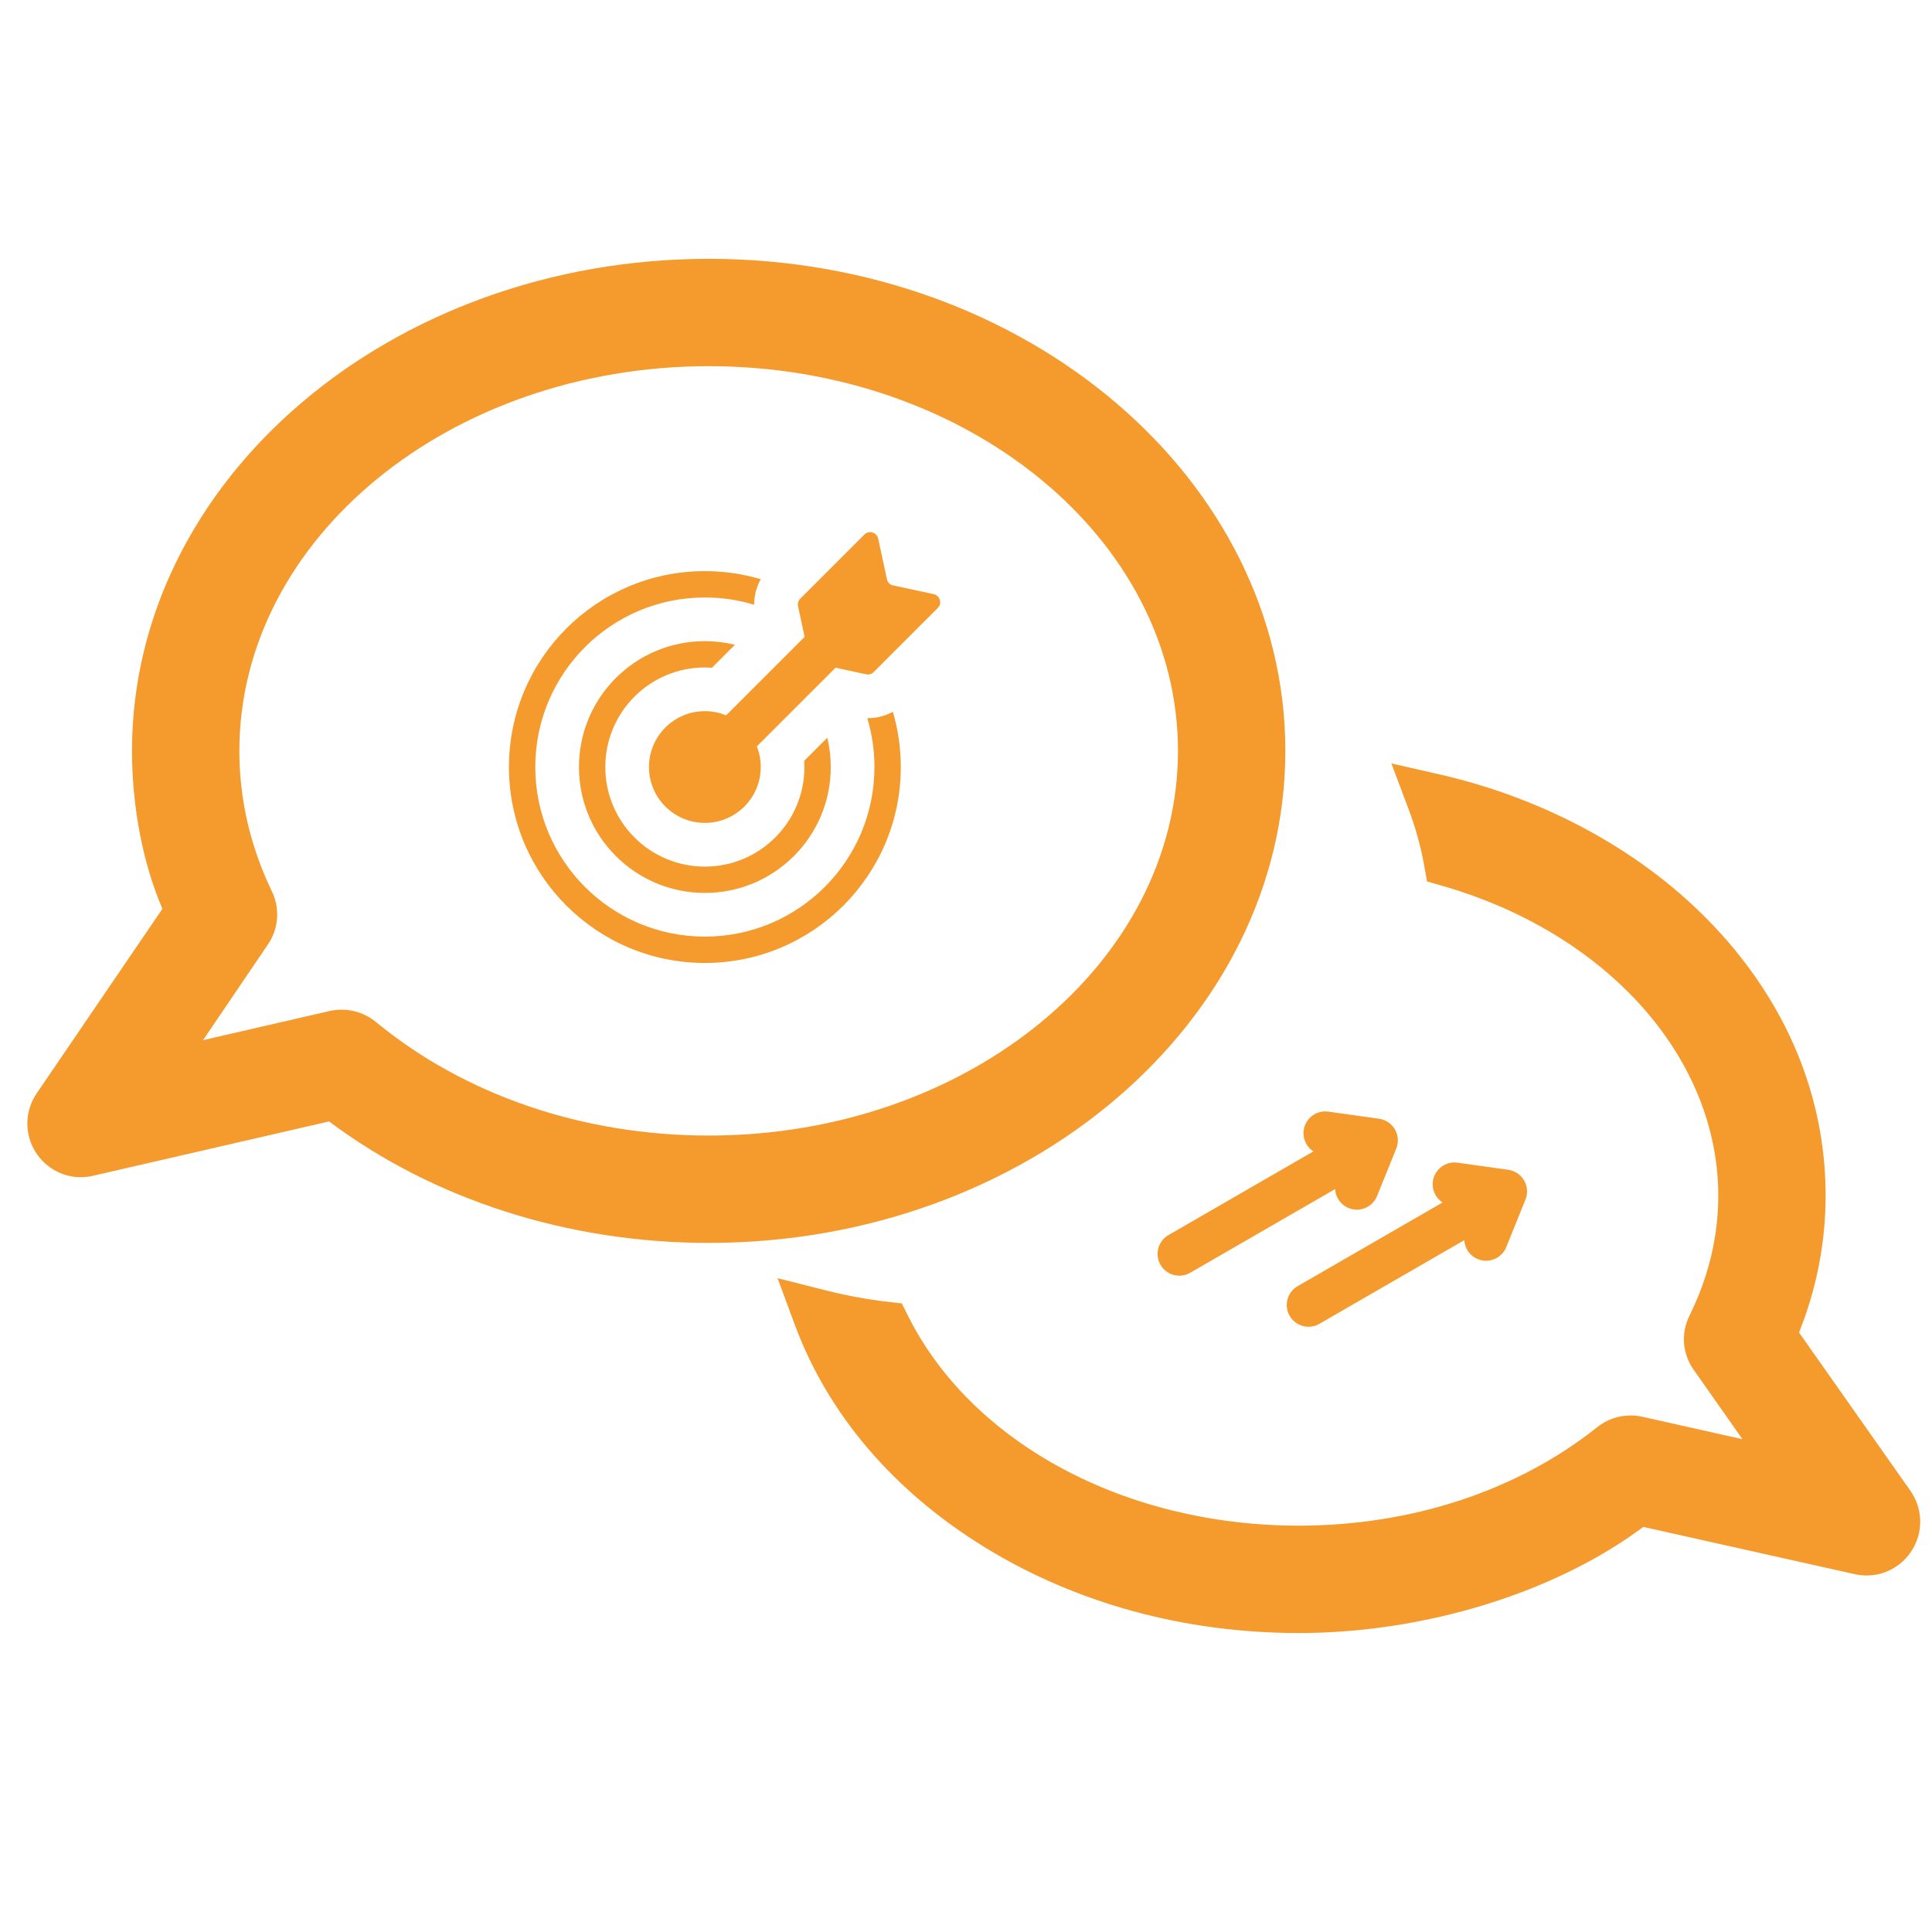
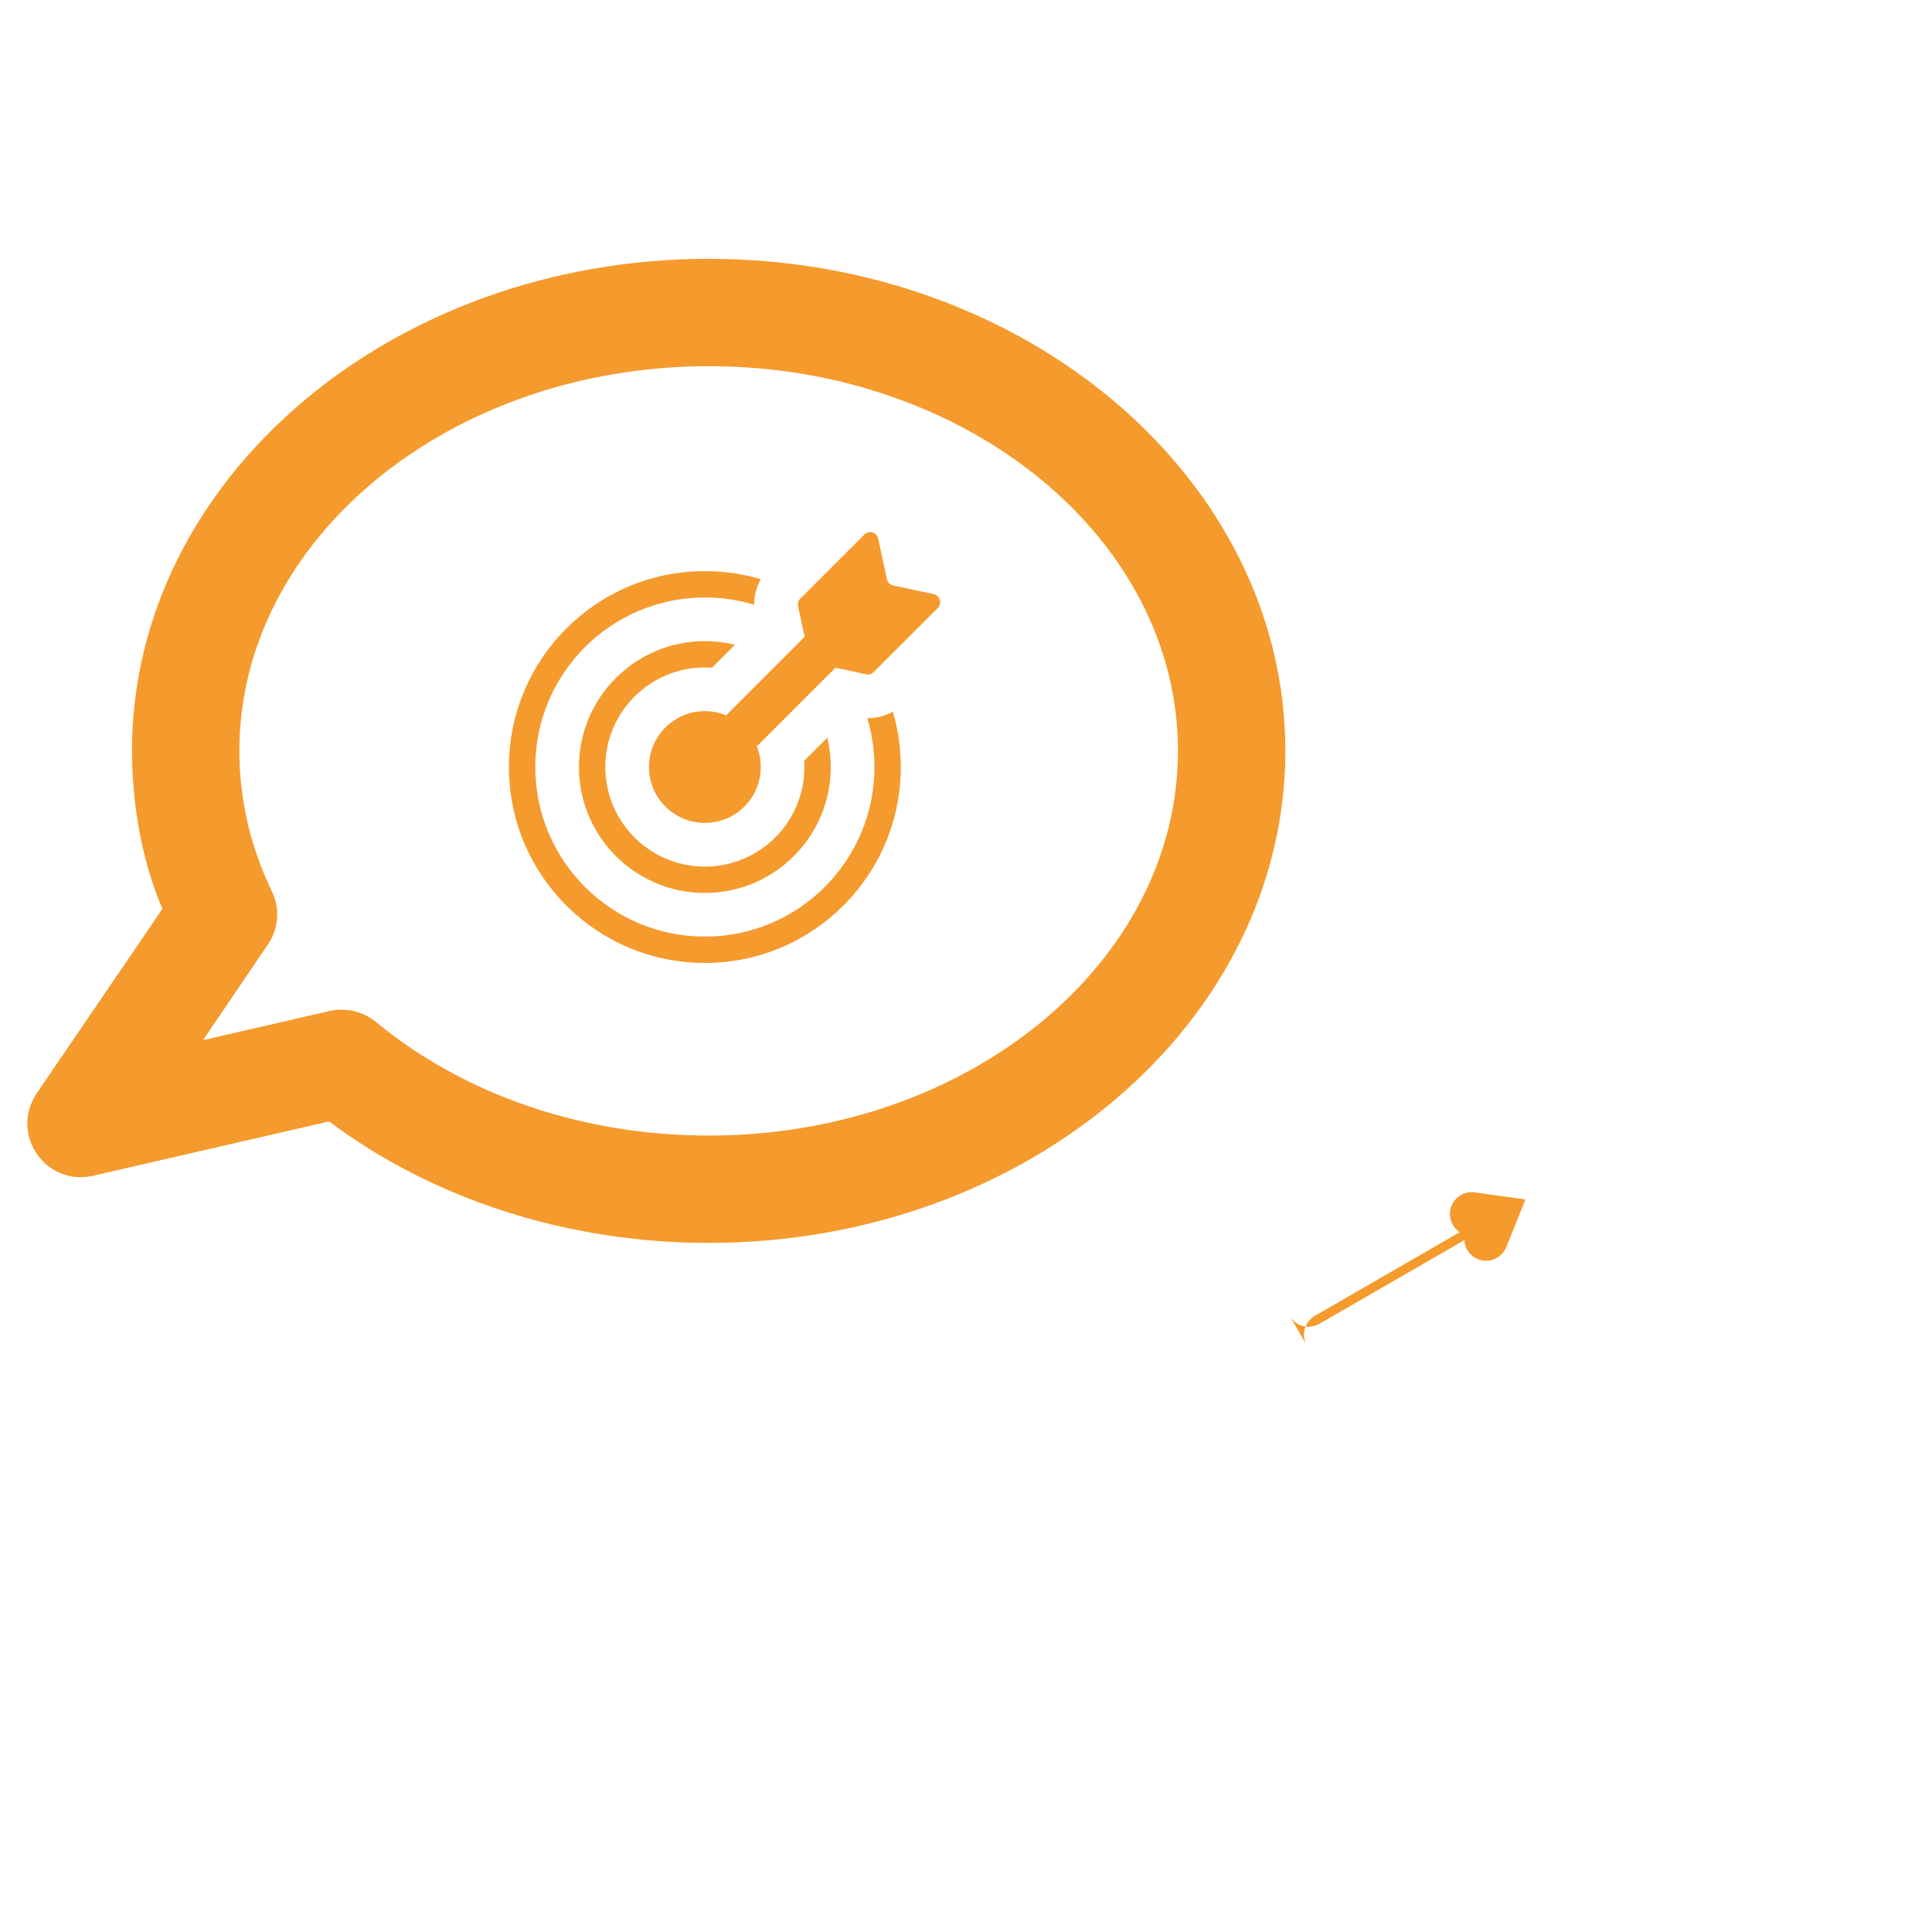
<svg xmlns="http://www.w3.org/2000/svg" id="Ebene_1" version="1.1" viewBox="0 0 500 500">
  <defs>
    <style>
      .st0 {
        fill: #f59a2d;
      }
    </style>
  </defs>
-   <path class="st0" d="M494.423,385.834l-28.837-40.991c4.513-11.18,6.886-23.33,6.886-35.378,0-25.567-9.956-49.652-28.792-69.652-17.936-19.046-43.244-33.048-71.261-39.427l-12.33-2.809,4.453,11.835c1.807,4.804,3.162,9.695,4.026,14.535l.743,4.168,4.068,1.173c42.652,12.304,71.309,44.525,71.309,80.176,0,10.541-2.489,20.943-7.398,30.918-2.346,4.586-1.908,10.05,1.098,14.207l12.561,17.877-26.031-5.837c-.95-.203-1.927-.306-2.902-.306-3.198,0-6.301,1.099-8.667,3.038-20.61,16.428-48.037,25.476-77.229,25.476-44.87,0-84.552-21.286-101.093-54.23l-1.647-3.28-3.645-.424c-5.333-.621-10.703-1.61-15.961-2.939l-12.544-3.168,4.5,12.129c8.584,23.138,25.558,43.014,49.087,57.484,23.637,14.535,51.75,22.217,81.303,22.217,32.635,0,66.432-10.464,89.159-27.463l54.724,12.23c1.024.227,2.065.342,3.093.342,5.151-.001,9.853-2.872,12.27-7.494,2.401-4.592,2.049-10.1-.944-14.407Z" />
  <path class="st0" d="M332.644,194.323c0-70.215-66.933-127.339-149.206-127.339-82.31,0-149.275,57.124-149.275,127.339,0,14.557,2.843,29.2,7.87,40.871l-32.544,47.777c-2.898,4.259-3.206,9.726-.804,14.267,2.421,4.574,7.094,7.417,12.194,7.417,1.084,0,2.18-.129,3.22-.375l61.063-14.055c27.114,20.296,61.873,31.438,98.275,31.438,82.273,0,149.206-57.124,149.206-127.34ZM183.438,293.881c-32.542,0-63.136-10.44-86.138-29.385-2.492-2.061-5.651-3.196-8.897-3.196-.964,0-1.933.1-2.881.295l-32.977,7.594,16.681-24.601c2.879-4.086,3.313-9.415,1.132-13.923-5.582-11.583-8.412-23.811-8.412-36.341,0-54.895,54.5-99.557,121.491-99.557,66.953,0,121.422,44.662,121.422,99.557s-54.469,99.558-121.422,99.558Z" />
  <path class="st0" d="M182.418,172.741c.619,0,1.231.025,1.837.069l5.943-5.943c-2.493-.612-5.099-.937-7.78-.937-17.997,0-32.583,14.585-32.583,32.583,0,17.991,14.592,32.576,32.583,32.576,17.997,0,32.583-14.585,32.583-32.576,0-2.618-.312-5.162-.894-7.599l-5.974,5.98c.031.531.05,1.069.05,1.619,0,14.229-11.536,25.765-25.765,25.765s-25.765-11.536-25.765-25.765c0-14.235,11.536-25.771,25.765-25.771Z" />
  <path class="st0" d="M241.647,153.769l-10.486-2.256c-.837-.181-1.45-.794-1.631-1.631l-2.256-10.486c-.356-1.644-2.381-2.237-3.574-1.05l-16.591,16.598c-.525.525-.731,1.219-.575,1.943l1.706,7.924-20.322,20.322c-1.693-.7-3.549-1.087-5.499-1.087-7.986,0-14.46,6.474-14.46,14.46s6.474,14.46,14.46,14.46,14.46-6.474,14.46-14.46c0-1.881-.362-3.681-1.012-5.337l20.366-20.366,7.924,1.706c.725.156,1.419-.05,1.943-.575l16.597-16.591c1.187-1.194.594-3.218-1.05-3.574Z" />
  <path class="st0" d="M224.456,185.864c1.2,4.006,1.85,8.249,1.85,12.642,0,24.24-19.647,43.887-43.887,43.887s-43.887-19.647-43.887-43.887c0-24.234,19.647-43.881,43.887-43.881,4.437,0,8.724.656,12.761,1.887-.013-2.325.575-4.593,1.7-6.612-4.581-1.362-9.436-2.093-14.46-2.093-28.002,0-50.705,22.697-50.705,50.699,0,28.008,22.703,50.705,50.705,50.705s50.705-22.703,50.705-50.705c0-4.968-.719-9.767-2.05-14.304-2.025,1.119-4.299,1.687-6.618,1.662Z" />
-   <path class="st0" d="M339.891,297.988l-37.494,21.647c-2.693,1.55-3.624,4.987-2.075,7.686,1.55,2.693,4.993,3.624,7.686,2.075l37.513-21.659c.119,2.112,1.437,4.074,3.531,4.918,2.893,1.156,6.174-.244,7.336-3.137l4.974-12.304c1.369-3.418-.862-7.18-4.462-7.686l-13.148-1.843c-3.081-.425-5.93,1.725-6.355,4.812-.312,2.231.731,4.337,2.493,5.493Z" />
-   <path class="st0" d="M333.761,340.537c1.55,2.693,4.987,3.624,7.68,2.075l37.519-21.659c.119,2.118,1.431,4.081,3.531,4.918,2.887,1.162,6.174-.244,7.33-3.131l4.974-12.311c1.375-3.418-.862-7.174-4.456-7.686l-13.148-1.843c-3.087-.425-5.93,1.731-6.362,4.812-.306,2.231.731,4.337,2.5,5.493l-37.494,21.647c-2.693,1.55-3.624,4.993-2.075,7.686Z" />
+   <path class="st0" d="M333.761,340.537c1.55,2.693,4.987,3.624,7.68,2.075l37.519-21.659c.119,2.118,1.431,4.081,3.531,4.918,2.887,1.162,6.174-.244,7.33-3.131l4.974-12.311l-13.148-1.843c-3.087-.425-5.93,1.731-6.362,4.812-.306,2.231.731,4.337,2.5,5.493l-37.494,21.647c-2.693,1.55-3.624,4.993-2.075,7.686Z" />
</svg>